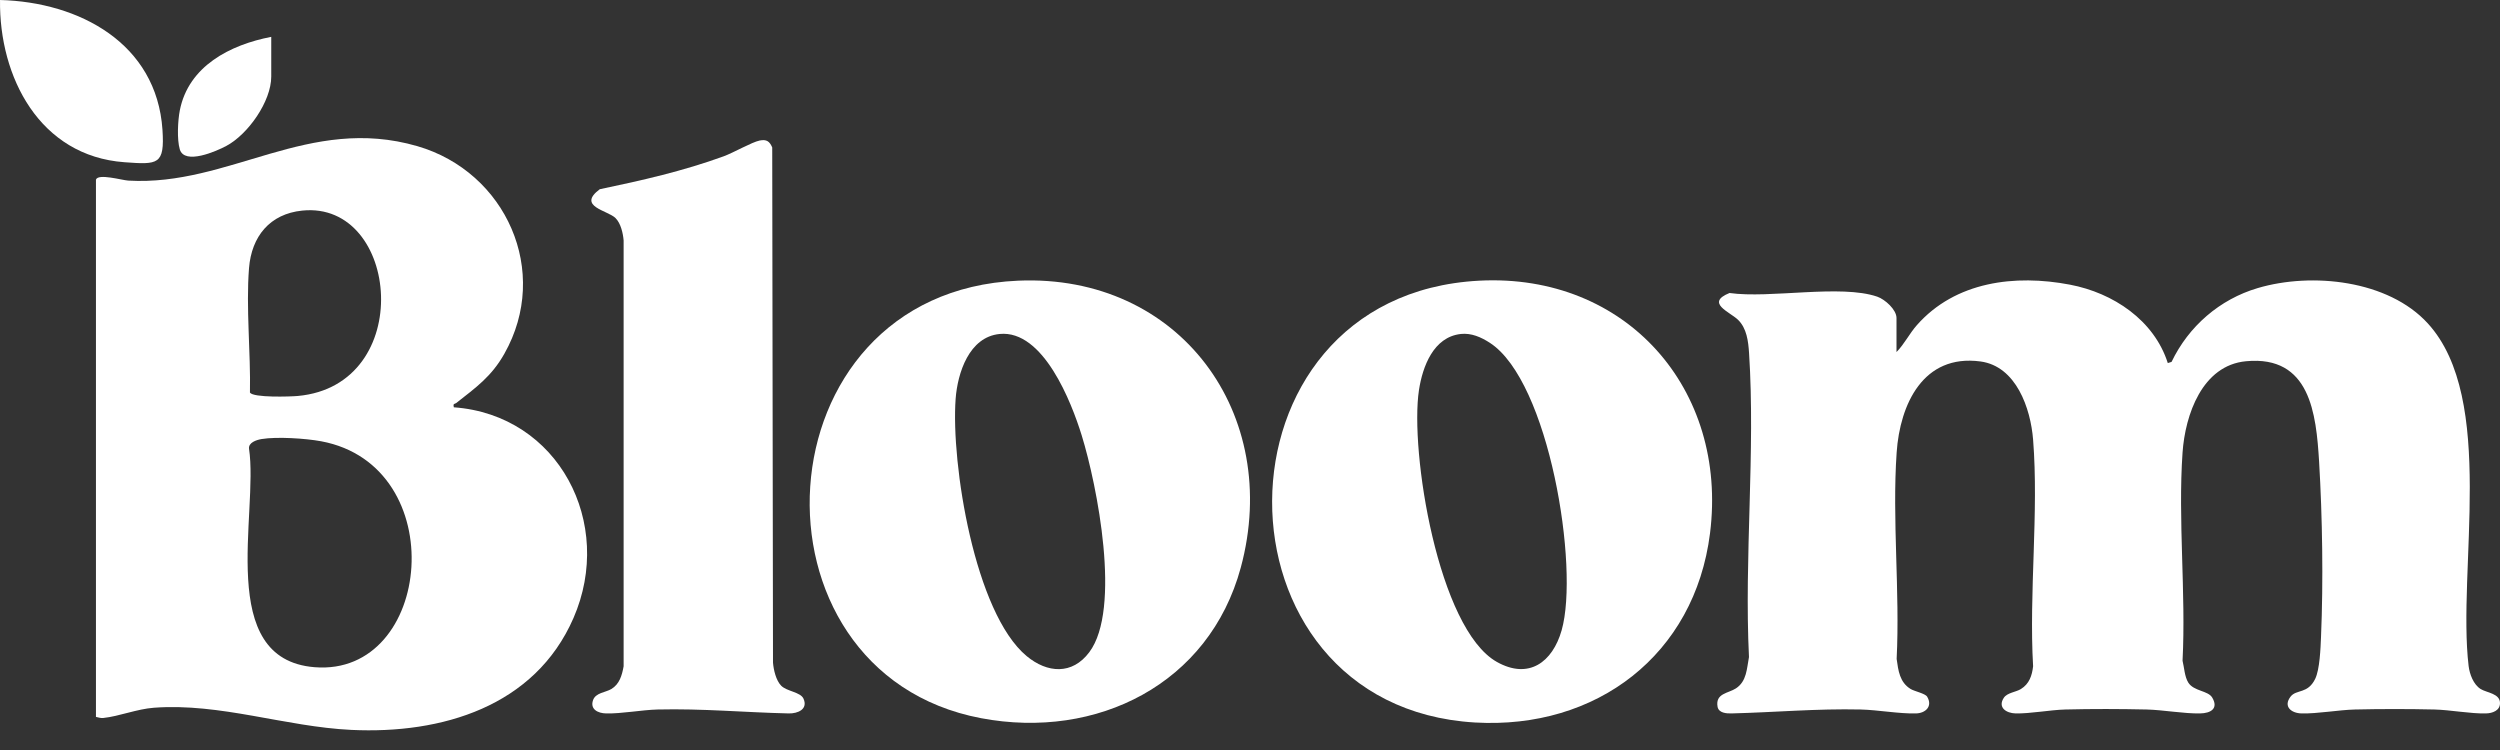
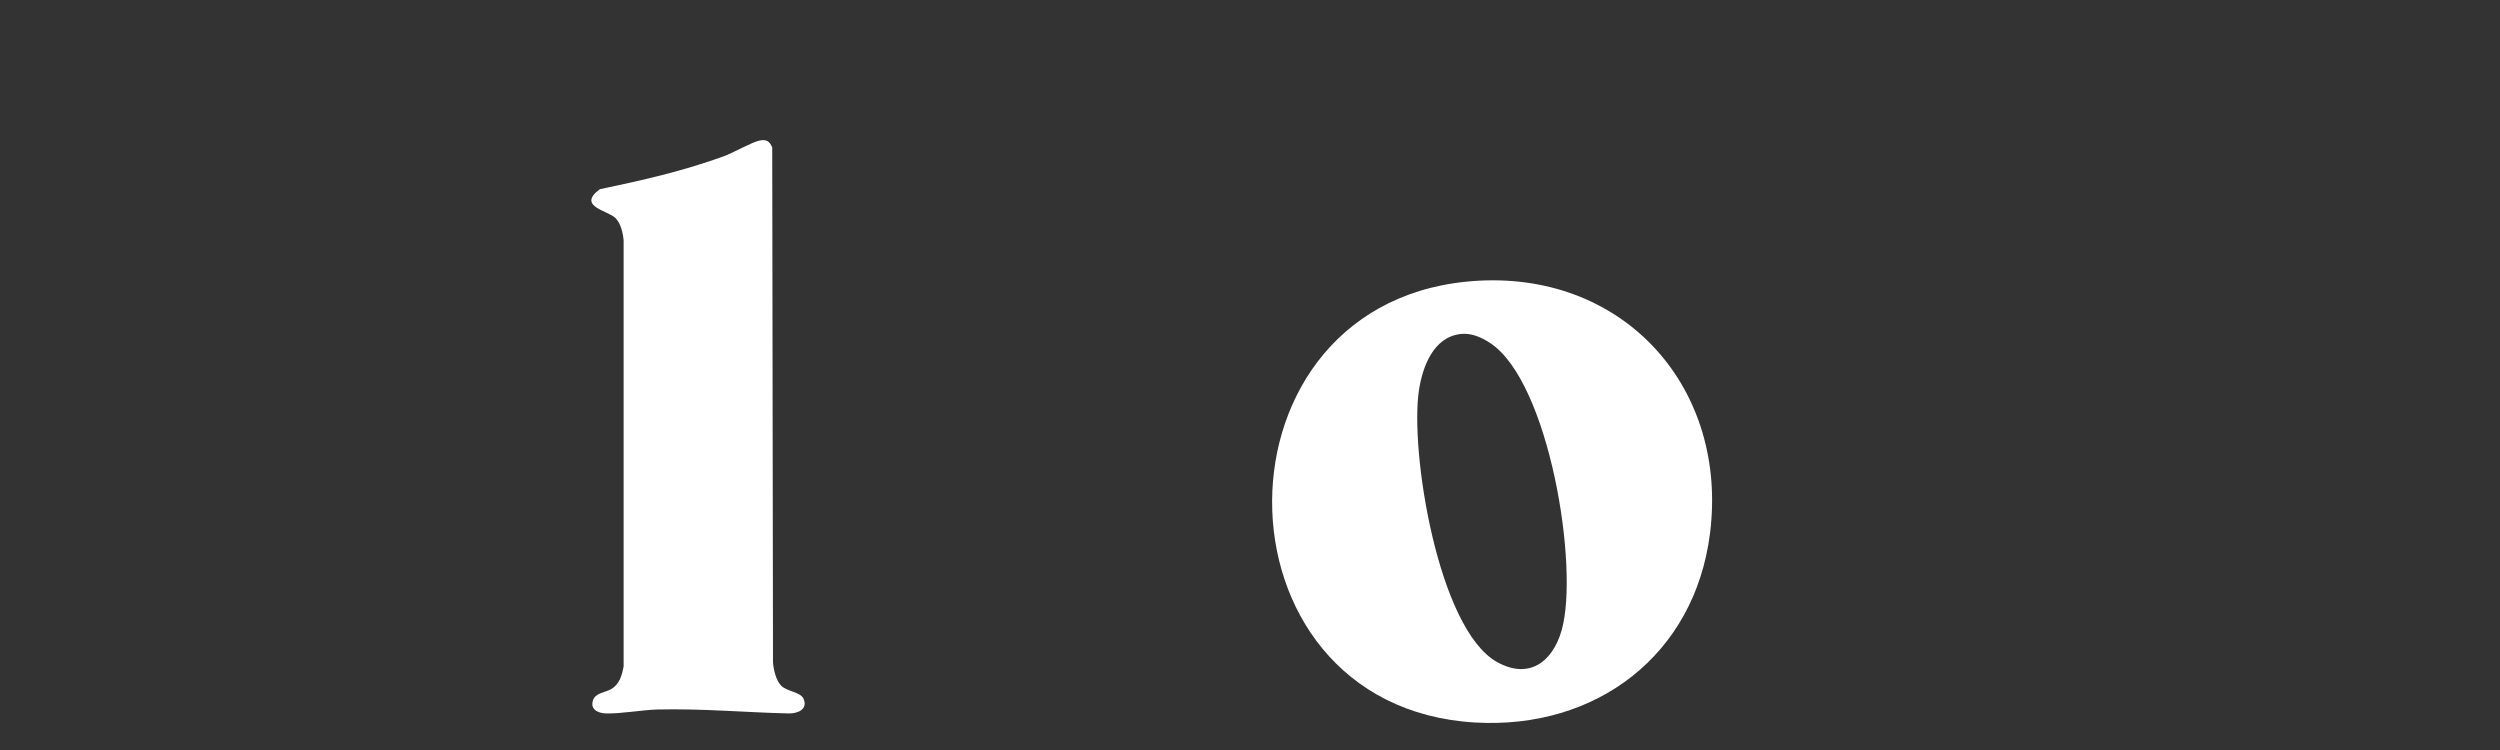
<svg xmlns="http://www.w3.org/2000/svg" width="100" height="30" viewBox="0 0 100 30" fill="none">
  <rect x="0" y="0" width="100" height="30" fill="#333333" stroke="none" />
  <g clip-path="url(#clip0_376_187)">
-     <path d="M75.863 14.079C76.177 13.759 76.374 13.347 76.672 13.009C78.214 11.258 80.601 10.966 82.801 11.387C84.527 11.716 86.164 12.806 86.712 14.523L86.862 14.476C87.546 13.049 88.789 11.972 90.309 11.523C92.469 10.883 95.53 11.2 97.114 12.938C99.871 15.956 98.287 22.79 98.745 26.642C98.785 26.968 98.939 27.383 99.228 27.562C99.474 27.713 100 27.737 100 28.125C100 28.42 99.705 28.531 99.44 28.537C98.828 28.553 98.01 28.396 97.379 28.38C96.342 28.356 95.238 28.356 94.201 28.38C93.548 28.396 92.699 28.553 92.062 28.537C91.647 28.528 91.321 28.257 91.622 27.866C91.856 27.562 92.308 27.768 92.607 27.156C92.791 26.777 92.822 25.934 92.841 25.473C92.936 23.251 92.896 20.676 92.764 18.467C92.647 16.544 92.407 14.209 89.844 14.449C88.084 14.612 87.407 16.596 87.302 18.101C87.115 20.799 87.441 23.707 87.302 26.43C87.37 26.7 87.382 27.067 87.533 27.306C87.752 27.651 88.321 27.623 88.487 27.9C88.752 28.343 88.429 28.531 88.001 28.537C87.358 28.549 86.521 28.396 85.866 28.38C84.804 28.356 83.675 28.353 82.614 28.38C82.01 28.396 81.21 28.549 80.623 28.537C80.248 28.528 79.9 28.297 80.152 27.913C80.287 27.706 80.638 27.685 80.835 27.562C81.171 27.356 81.281 27.026 81.324 26.651C81.155 23.707 81.555 20.501 81.324 17.587C81.226 16.338 80.65 14.649 79.217 14.458C76.931 14.153 75.998 16.166 75.866 18.101C75.681 20.778 76.001 23.657 75.866 26.356C75.931 26.823 75.986 27.294 76.429 27.562C76.583 27.654 77.004 27.737 77.085 27.866C77.318 28.251 77.023 28.528 76.641 28.537C75.986 28.556 75.103 28.396 74.429 28.38C72.666 28.34 70.996 28.494 69.26 28.537C69.054 28.543 68.749 28.519 68.703 28.273C68.605 27.728 69.137 27.734 69.439 27.534C69.873 27.248 69.87 26.744 69.959 26.282C69.765 22.301 70.22 18.07 69.962 14.116C69.931 13.649 69.87 13.129 69.519 12.79C69.189 12.473 68.205 12.116 69.18 11.72C70.805 11.95 73.623 11.363 75.091 11.867C75.401 11.975 75.86 12.384 75.86 12.72V14.082L75.863 14.079Z" fill="white" />
-     <path d="M3.838 7.187C3.918 6.929 4.884 7.209 5.13 7.224C9.17 7.461 12.345 4.584 16.693 5.846C20.243 6.877 22.034 10.861 20.176 14.147C19.659 15.064 19.037 15.501 18.247 16.122C18.188 16.169 18.111 16.122 18.154 16.292C22.345 16.599 24.591 20.931 22.939 24.722C21.394 28.266 17.665 29.368 14.053 29.196C11.416 29.07 8.81 28.113 6.161 28.309C5.475 28.359 4.761 28.654 4.133 28.719C4.016 28.731 3.946 28.697 3.838 28.676V7.187ZM12.087 8.424C10.791 8.557 10.062 9.458 9.961 10.723C9.835 12.31 10.031 14.104 9.998 15.704C10.136 15.913 11.601 15.867 11.908 15.839C16.653 15.409 15.991 8.021 12.087 8.424ZM10.462 17.562C10.262 17.596 9.933 17.701 9.961 17.947C10.351 20.531 8.604 26.368 12.582 26.688C17.314 27.07 18.093 18.63 12.847 17.651C12.219 17.535 11.081 17.461 10.462 17.562Z" fill="white" />
-     <path d="M40.723 11.227C47.188 10.947 51.292 16.562 49.631 22.704C48.369 27.362 43.871 29.602 39.246 28.728C29.524 26.891 30.244 11.683 40.723 11.227ZM39.985 13.359C38.763 13.479 38.302 14.919 38.225 15.956C38.037 18.535 38.985 24.519 41.068 26.245C41.892 26.928 42.889 27.002 43.572 26.088C44.865 24.362 43.886 19.415 43.268 17.415C42.859 16.092 41.733 13.187 39.985 13.359Z" fill="white" />
    <path d="M59.171 11.227C65.038 10.923 69.127 15.559 68.401 21.331C67.789 26.202 63.848 29.183 58.999 28.9C48.165 28.263 48.138 11.803 59.171 11.227ZM58.433 13.359C57.337 13.479 56.903 14.664 56.759 15.599C56.386 18.045 57.525 25.153 59.873 26.476C61.153 27.196 62.103 26.485 62.466 25.211C63.18 22.698 61.965 15.239 59.59 13.71C59.242 13.486 58.857 13.313 58.426 13.359H58.433Z" fill="white" />
    <path d="M24.625 8.726C24.311 8.412 23.065 8.261 23.991 7.569C25.671 7.218 27.335 6.84 28.947 6.252C29.335 6.111 30.07 5.686 30.387 5.621C30.661 5.566 30.784 5.652 30.889 5.898L30.92 26.506C30.944 26.796 31.04 27.22 31.249 27.43C31.477 27.657 32.018 27.682 32.138 27.943C32.332 28.368 31.913 28.547 31.547 28.537C29.791 28.497 28.092 28.337 26.305 28.38C25.674 28.396 24.855 28.553 24.243 28.537C23.92 28.531 23.597 28.374 23.72 28.011C23.822 27.706 24.221 27.7 24.452 27.562C24.782 27.365 24.88 27.011 24.945 26.651V9.621C24.923 9.335 24.831 8.932 24.625 8.729V8.726Z" fill="white" />
-     <path d="M0.001 0C3.167 0.083 6.268 1.729 6.499 5.194C6.591 6.594 6.324 6.588 4.979 6.489C1.588 6.243 -0.039 3.086 0.001 0Z" fill="white" />
-     <path d="M10.85 1.477V3.062C10.85 4.055 9.924 5.372 9.053 5.837C8.659 6.049 7.382 6.609 7.192 5.975C7.075 5.581 7.112 4.828 7.192 4.418C7.539 2.643 9.207 1.791 10.85 1.474V1.477Z" fill="white" />
  </g>
  <defs>
    <clipPath id="clip0_376_187">
      <rect width="100" height="30" fill="white" />
    </clipPath>
  </defs>
</svg>